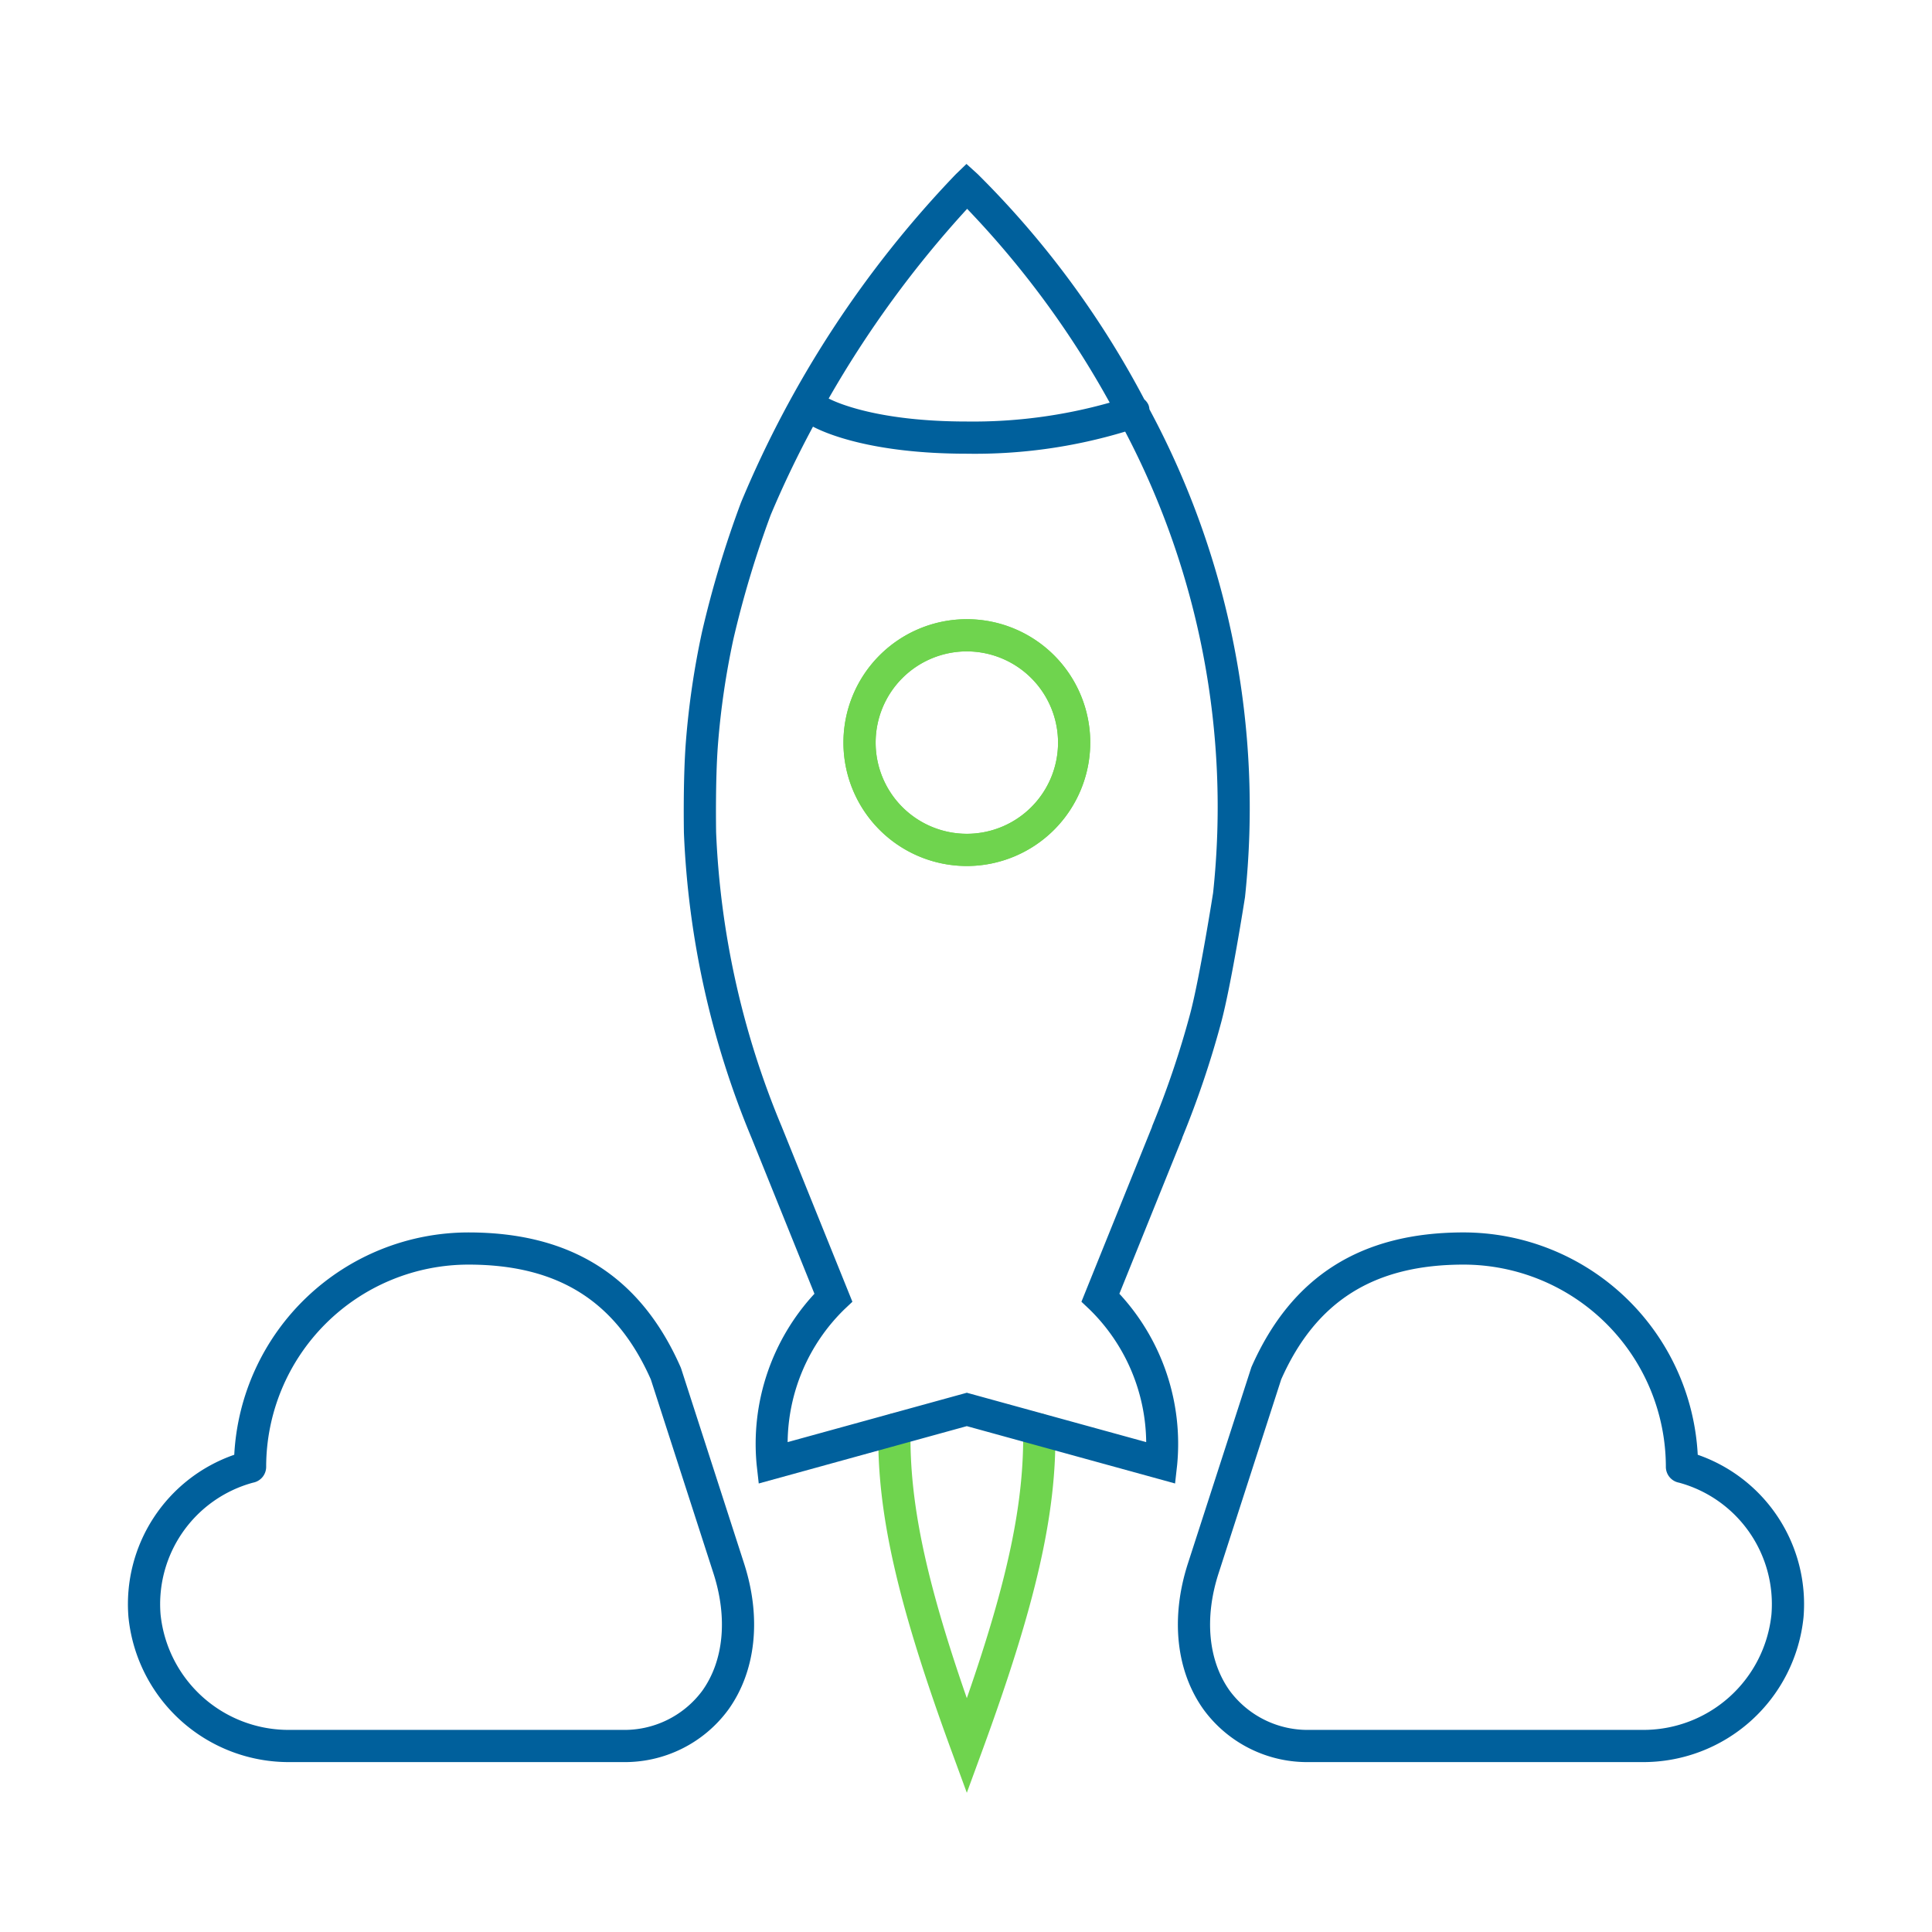
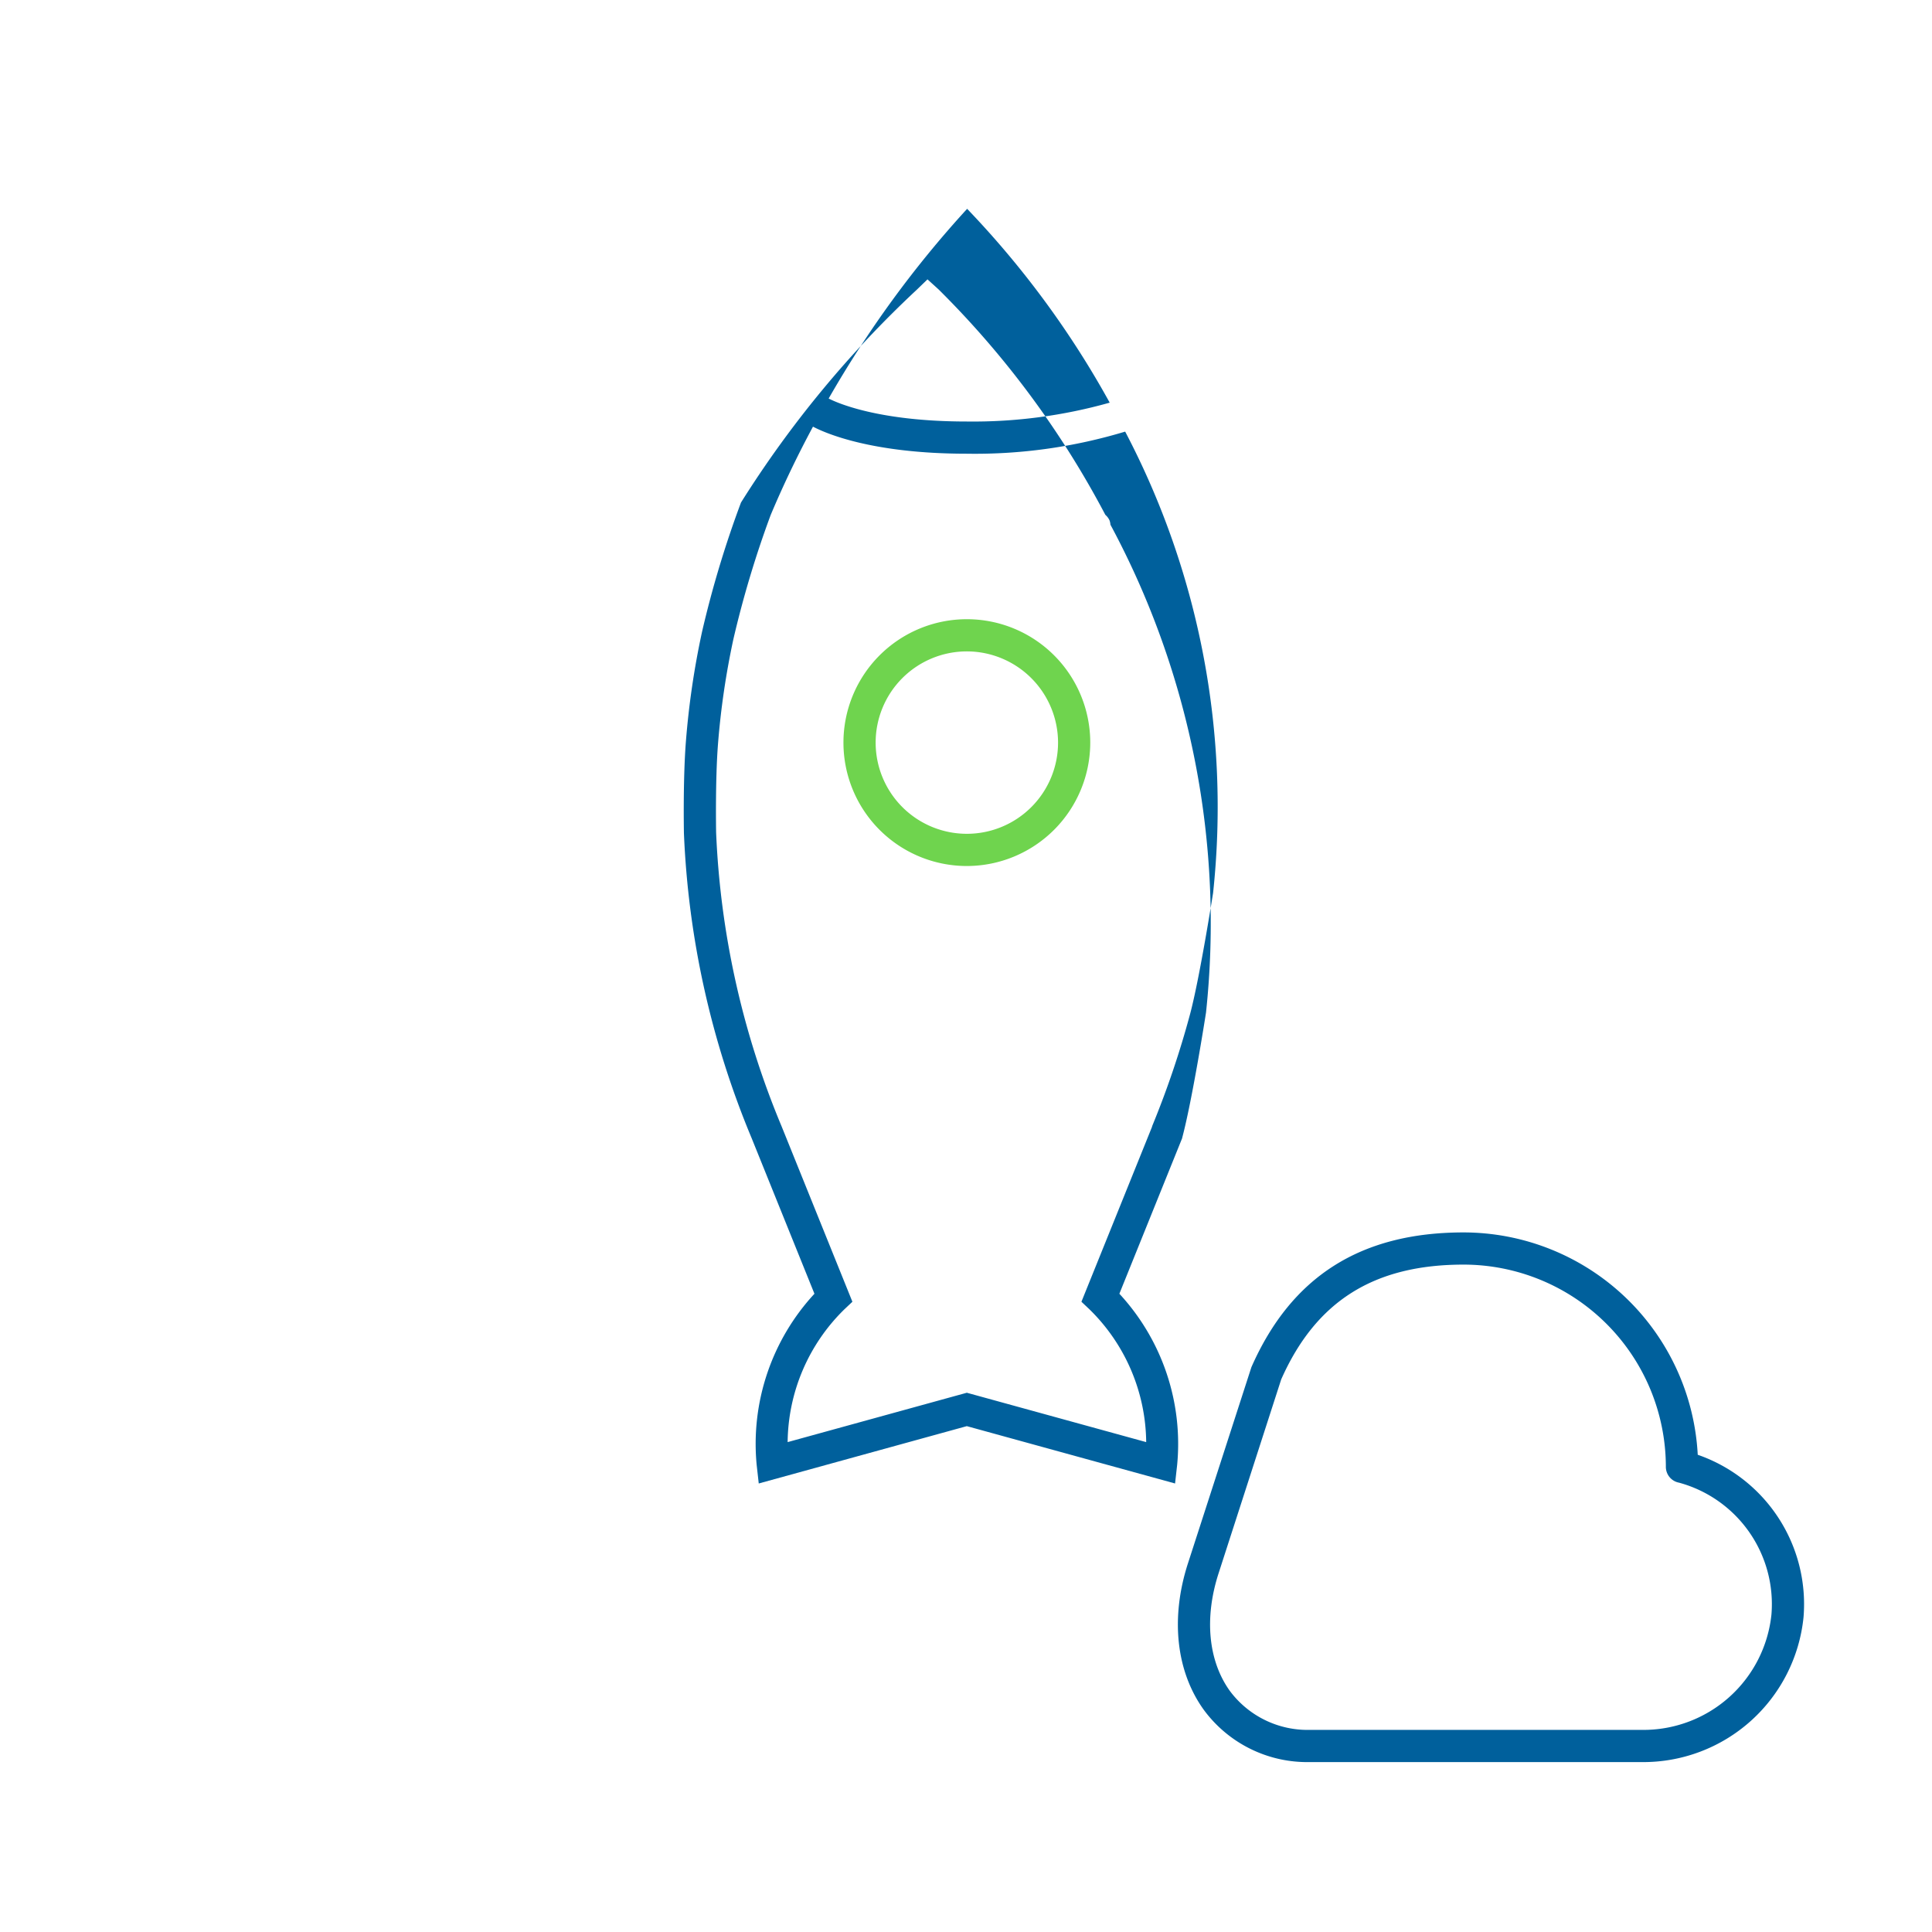
<svg xmlns="http://www.w3.org/2000/svg" viewBox="0 0 150 150">
  <defs>
    <style>.cls-1{fill:#6fd44e;}.cls-2{fill:#00609c;}</style>
  </defs>
  <title>Aerospace-positive</title>
  <g id="Outlines">
    <path class="cls-1" d="M75.066,67.237a9.581,9.581,0,1,1,9.581-9.581A9.593,9.593,0,0,1,75.066,67.237Zm0-16.663a7.081,7.081,0,1,0,7.081,7.082A7.09,7.09,0,0,0,75.066,50.574Z" />
-     <path class="cls-1" d="M75.064,139.191,73.89,135.989c-4.21-11.491-5.808-18.51-5.697-25.033a1.297,1.297,0,0,1,1.271-1.229,1.25,1.25,0,0,1,1.229,1.271c-.095,5.558,1.15,11.581,4.371,20.848,3.221-9.264,4.466-15.289,4.372-20.848a1.25,1.25,0,0,1,1.229-1.271,1.288,1.288,0,0,1,1.271,1.229c.11,6.525-1.487,13.543-5.698,25.033Zm0-71.955a9.581,9.581,0,1,1,9.582-9.581A9.592,9.592,0,0,1,75.064,67.237Zm0-16.663a7.081,7.081,0,1,0,7.082,7.082A7.089,7.089,0,0,0,75.064,50.574Z" />
-     <path class="cls-2" d="M52.888,106.268l-.045-.119c-3.1-7.041-8.489-10.463-16.478-10.463A18.223,18.223,0,0,0,18.188,112.948a12.274,12.274,0,0,0-8.215,12.595,12.507,12.507,0,0,0,12.56,11.265h25.61l.167-.001a9.965,9.965,0,0,0,8.236-4.067c2.148-2.99,2.592-7.135,1.218-11.372Zm1.628,25.014a7.522,7.522,0,0,1-6.231,3.025l-25.751.001a9.994,9.994,0,0,1-10.068-8.965,9.774,9.774,0,0,1,7.176-10.229,1.25,1.25,0,0,0,1.023-1.23,15.718,15.718,0,0,1,15.7-15.7c6.965,0,11.467,2.833,14.165,8.913l4.857,15.04C56.512,125.612,56.195,128.945,54.516,131.282Z" />
    <path class="cls-2" d="M131.812,112.948a18.223,18.223,0,0,0-18.176-17.263c-7.989,0-13.378,3.422-16.478,10.463l-4.922,15.219c-1.374,4.238-.93,8.383,1.218,11.373a9.966,9.966,0,0,0,8.238,4.067l25.775.001a12.507,12.507,0,0,0,12.56-11.266A12.274,12.274,0,0,0,131.812,112.948Zm5.723,12.395a9.994,9.994,0,0,1-10.068,8.965h-25.61l-.139-.001a7.523,7.523,0,0,1-6.233-3.025c-1.679-2.337-1.997-5.67-.87-9.145l4.857-15.04c2.697-6.08,7.2-8.913,14.165-8.913a15.718,15.718,0,0,1,15.7,15.7,1.25,1.25,0,0,0,1.023,1.23A9.774,9.774,0,0,1,137.535,125.343Z" />
-     <path class="cls-2" d="M86.908,100.446l4.873-12.073c.007-.019.004-.038.011-.057a74.45,74.45,0,0,0,3.027-8.962c.778-2.92,1.792-9.37,1.842-9.695a65.376,65.376,0,0,0-7.42-37.884,1.214,1.214,0,0,0-.069-.329,1.229,1.229,0,0,0-.326-.436,71.587,71.587,0,0,0-12.942-17.496l-.867-.786-.841.813A82.698,82.698,0,0,0,57.53,39.017a80.432,80.432,0,0,0-3.025,10.041,63.851,63.851,0,0,0-1.251,8.5C53.024,60.481,53.096,64.5,53.1,64.69A68.752,68.752,0,0,0,58.363,88.38l0,.001,4.87,12.066a17.165,17.165,0,0,0-4.487,13.275l.163,1.455,16.154-4.452,16.169,4.452.163-1.455A17.165,17.165,0,0,0,86.908,100.446Zm-11.82-84.233A71.716,71.716,0,0,1,86.157,31.262,39.068,39.068,0,0,1,75.064,32.726c-6.91,0-10.129-1.476-10.727-1.785A82.291,82.291,0,0,1,75.088,16.213Zm-.024,91.919-13.912,3.833A14.611,14.611,0,0,1,65.56,101.653l.62-.585L60.679,87.438l-.002-.003-.001-.004A66.244,66.244,0,0,1,55.599,64.623c-.001-.04-.073-4.066.147-6.87a61.293,61.293,0,0,1,1.198-8.146,79.546,79.546,0,0,1,2.891-9.622c1.026-2.442,2.14-4.73,3.285-6.86.895.474,4.508,2.101,11.945,2.101A40.299,40.299,0,0,0,87.358,33.51a62.698,62.698,0,0,1,6.826,35.816c-.01.065-1.037,6.593-1.781,9.385a71.802,71.802,0,0,1-2.949,8.721c-.007.018-.004.037-.011.056l-5.481,13.58.62.585a14.609,14.609,0,0,1,4.408,10.312Z" />
+     <path class="cls-2" d="M86.908,100.446l4.873-12.073c.007-.019.004-.038.011-.057c.778-2.92,1.792-9.37,1.842-9.695a65.376,65.376,0,0,0-7.42-37.884,1.214,1.214,0,0,0-.069-.329,1.229,1.229,0,0,0-.326-.436,71.587,71.587,0,0,0-12.942-17.496l-.867-.786-.841.813A82.698,82.698,0,0,0,57.53,39.017a80.432,80.432,0,0,0-3.025,10.041,63.851,63.851,0,0,0-1.251,8.5C53.024,60.481,53.096,64.5,53.1,64.69A68.752,68.752,0,0,0,58.363,88.38l0,.001,4.87,12.066a17.165,17.165,0,0,0-4.487,13.275l.163,1.455,16.154-4.452,16.169,4.452.163-1.455A17.165,17.165,0,0,0,86.908,100.446Zm-11.82-84.233A71.716,71.716,0,0,1,86.157,31.262,39.068,39.068,0,0,1,75.064,32.726c-6.91,0-10.129-1.476-10.727-1.785A82.291,82.291,0,0,1,75.088,16.213Zm-.024,91.919-13.912,3.833A14.611,14.611,0,0,1,65.56,101.653l.62-.585L60.679,87.438l-.002-.003-.001-.004A66.244,66.244,0,0,1,55.599,64.623c-.001-.04-.073-4.066.147-6.87a61.293,61.293,0,0,1,1.198-8.146,79.546,79.546,0,0,1,2.891-9.622c1.026-2.442,2.14-4.73,3.285-6.86.895.474,4.508,2.101,11.945,2.101A40.299,40.299,0,0,0,87.358,33.51a62.698,62.698,0,0,1,6.826,35.816c-.01.065-1.037,6.593-1.781,9.385a71.802,71.802,0,0,1-2.949,8.721c-.007.018-.004.037-.011.056l-5.481,13.58.62.585a14.609,14.609,0,0,1,4.408,10.312Z" />
  </g>
</svg>